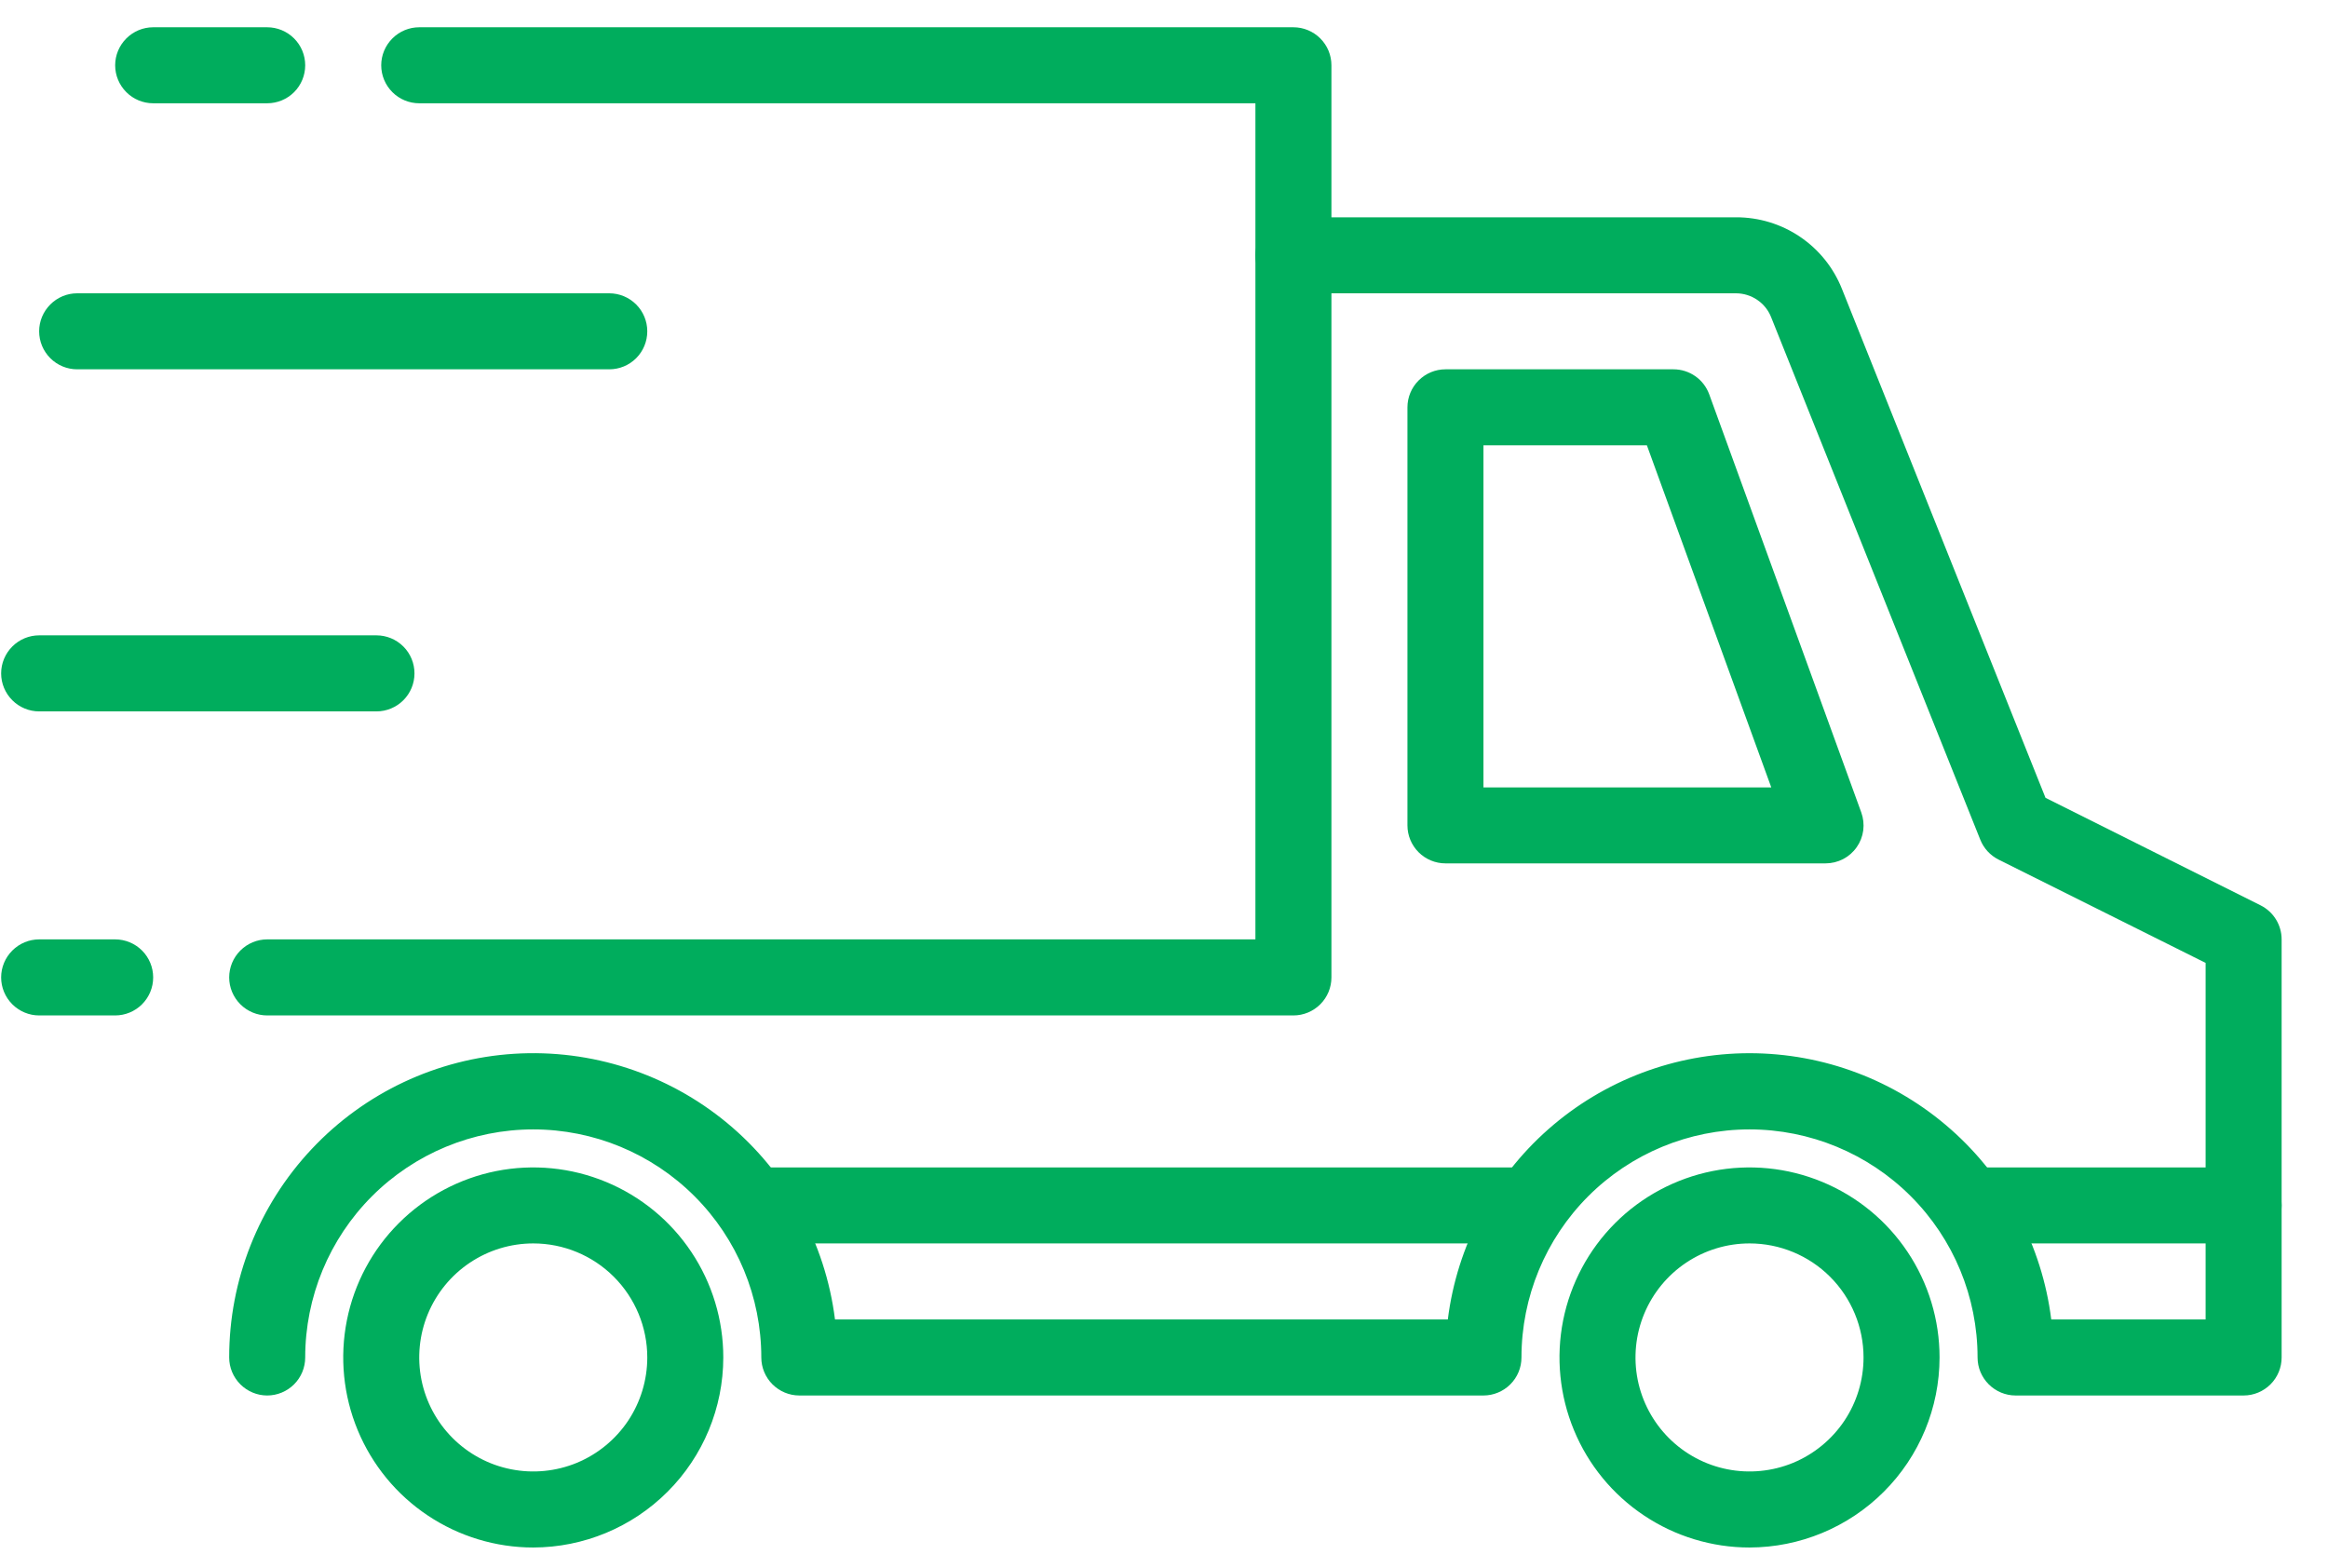
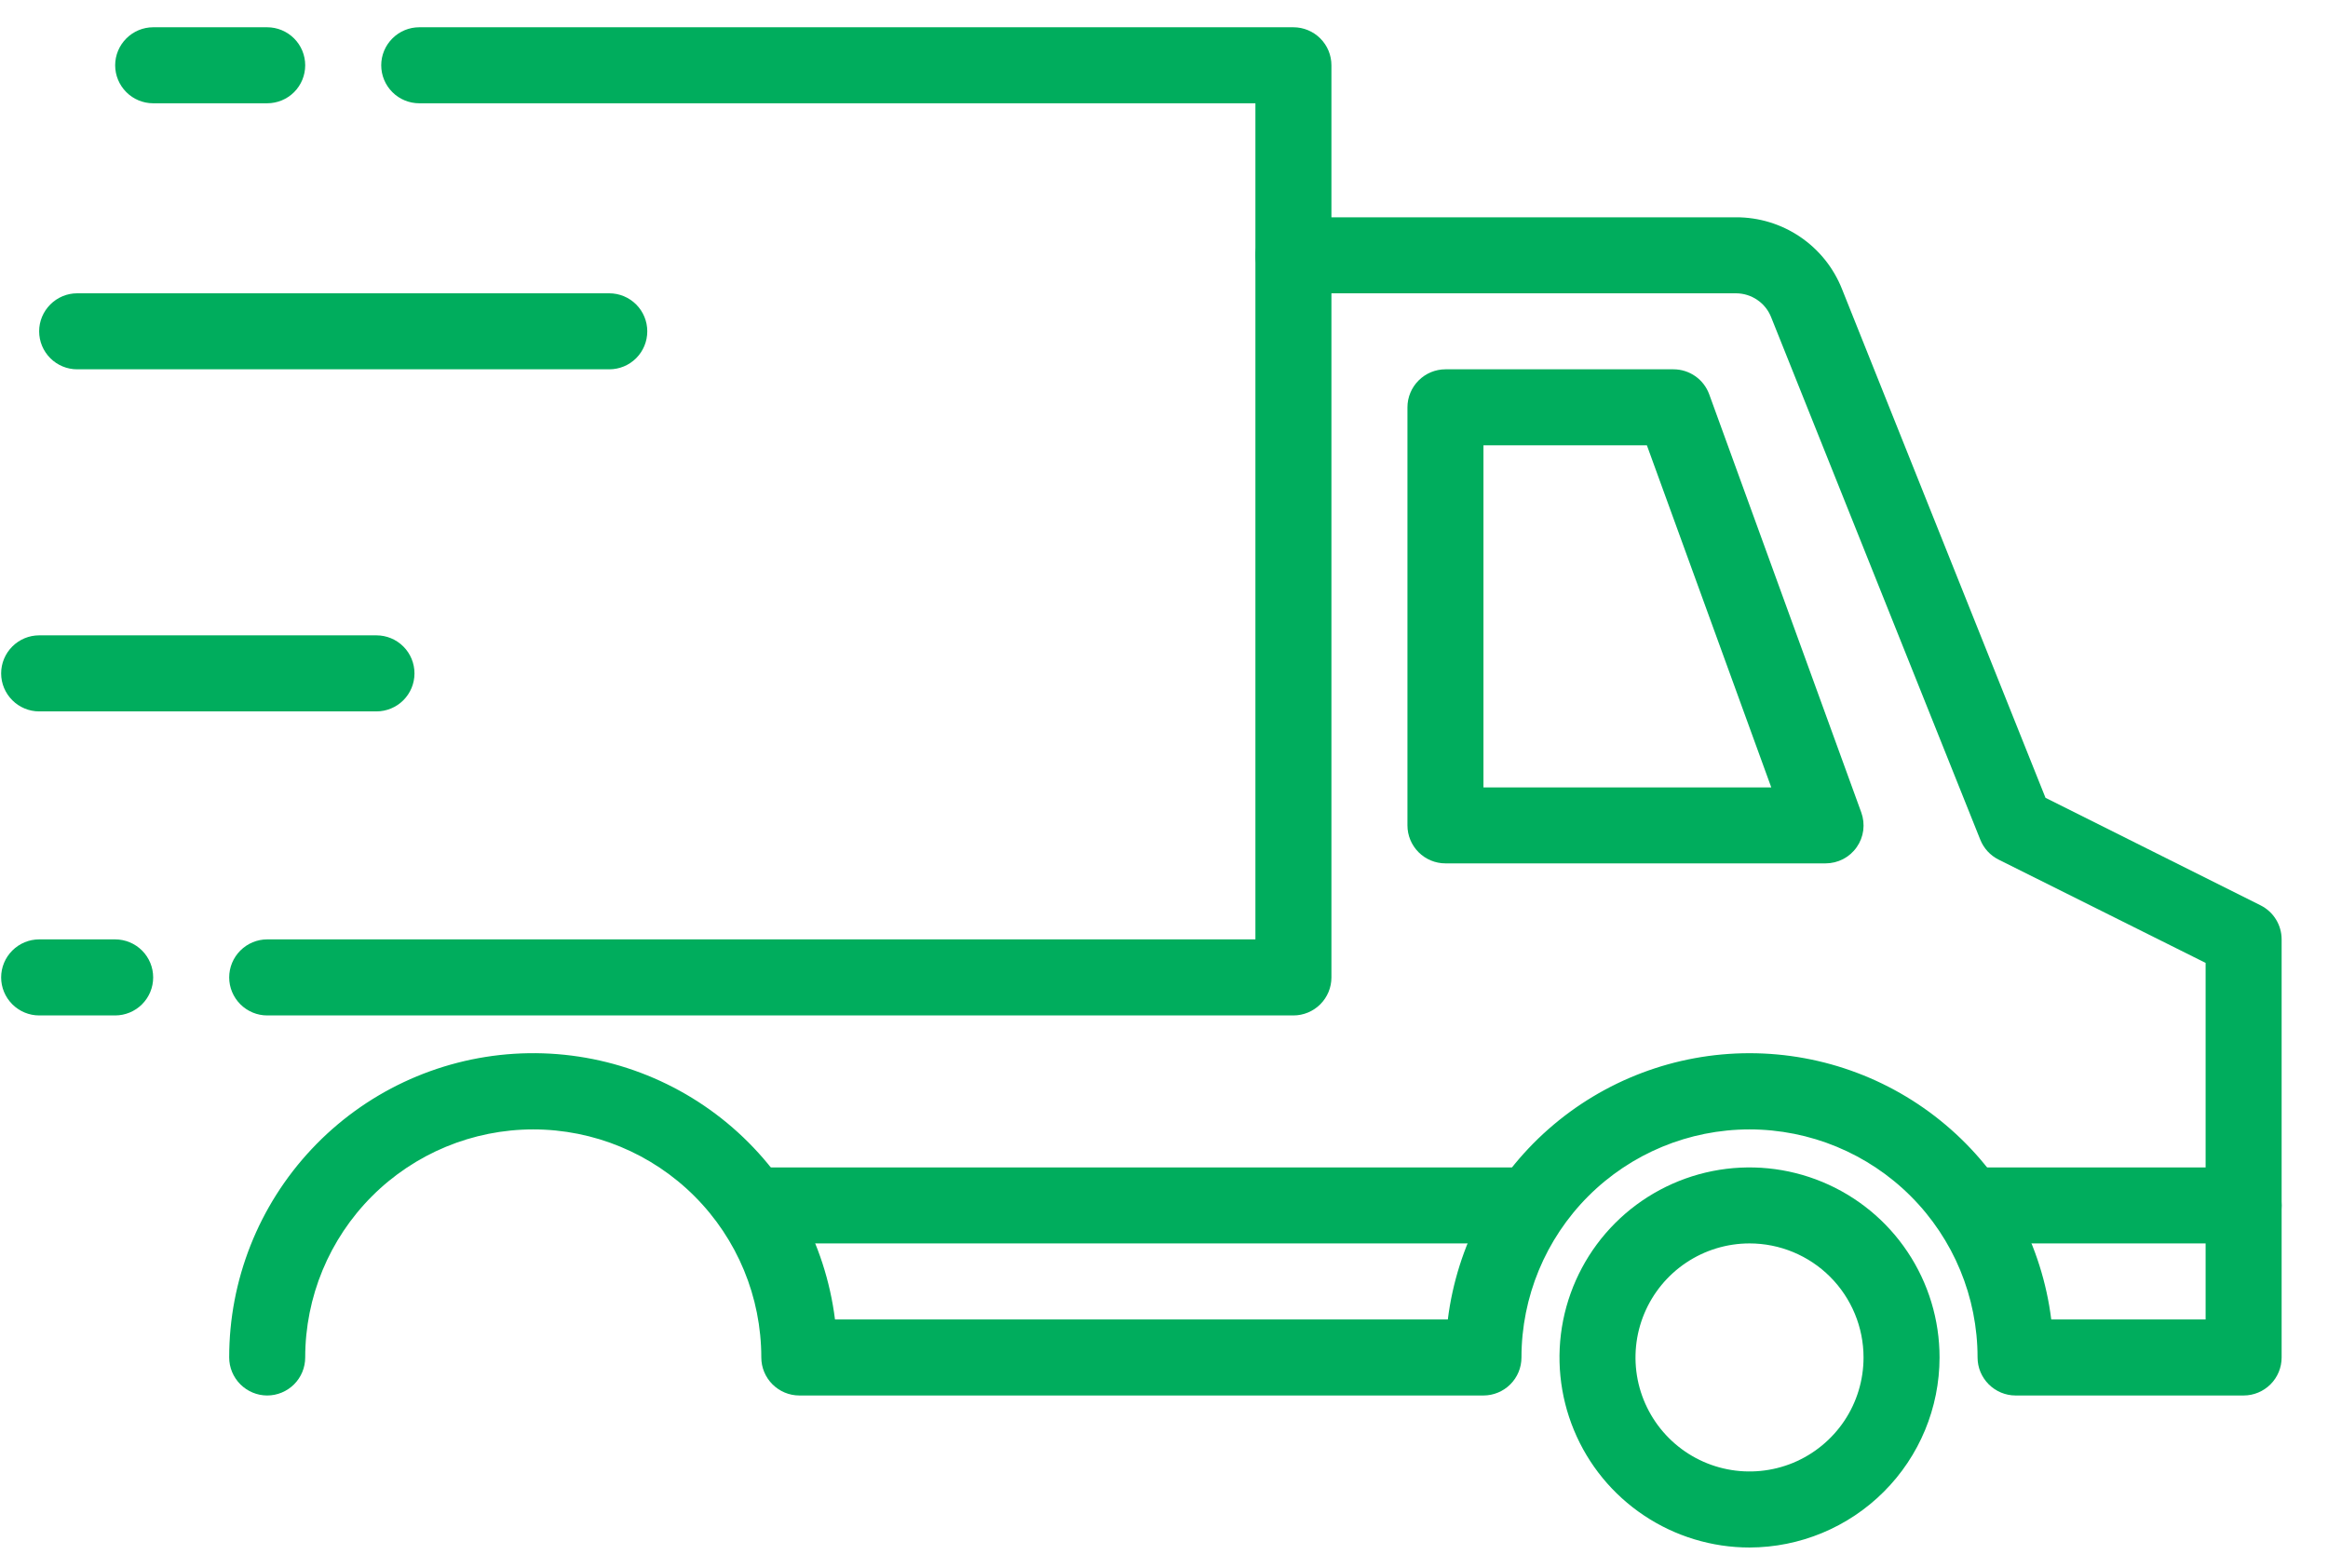
<svg xmlns="http://www.w3.org/2000/svg" width="49" height="33" viewBox="0 0 49 33" fill="none">
  <path d="M32.024 26.174H16.024C15.812 26.174 15.609 26.09 15.459 25.94C15.309 25.79 15.224 25.587 15.224 25.375C15.224 25.162 15.309 24.959 15.459 24.809C15.609 24.659 15.812 24.575 16.024 24.575H32.024C32.236 24.575 32.44 24.659 32.59 24.809C32.74 24.959 32.824 25.162 32.824 25.375C32.824 25.587 32.74 25.79 32.59 25.94C32.44 26.09 32.236 26.174 32.024 26.174Z" fill="#00AD5D" />
  <path d="M47.224 26.174H41.624C41.412 26.174 41.209 26.09 41.059 25.94C40.909 25.79 40.824 25.587 40.824 25.375C40.824 25.162 40.909 24.959 41.059 24.809C41.209 24.659 41.412 24.575 41.624 24.575H47.224C47.437 24.575 47.64 24.659 47.79 24.809C47.94 24.959 48.024 25.162 48.024 25.375C48.024 25.587 47.94 25.79 47.79 25.94C47.64 26.09 47.437 26.174 47.224 26.174Z" fill="#00AD5D" />
-   <path d="M11.224 32.575C10.433 32.575 9.66 32.34 9.002 31.9C8.344 31.461 7.832 30.836 7.529 30.105C7.226 29.374 7.147 28.57 7.301 27.794C7.455 27.018 7.836 26.305 8.396 25.746C8.955 25.187 9.668 24.806 10.444 24.651C11.22 24.497 12.024 24.576 12.755 24.879C13.486 25.182 14.111 25.694 14.55 26.352C14.99 27.01 15.224 27.783 15.224 28.575C15.223 29.635 14.801 30.652 14.051 31.401C13.301 32.151 12.285 32.573 11.224 32.575ZM11.224 26.174C10.75 26.174 10.286 26.315 9.891 26.579C9.496 26.843 9.189 27.218 9.007 27.656C8.825 28.095 8.778 28.577 8.87 29.043C8.963 29.508 9.192 29.936 9.527 30.271C9.863 30.607 10.29 30.836 10.756 30.928C11.222 31.021 11.704 30.973 12.143 30.792C12.581 30.61 12.956 30.302 13.22 29.908C13.483 29.513 13.624 29.049 13.624 28.575C13.624 27.938 13.371 27.328 12.921 26.877C12.471 26.427 11.861 26.174 11.224 26.174Z" fill="#00AD5D" />
  <path d="M47.224 29.375H42.424C42.212 29.375 42.009 29.29 41.859 29.14C41.709 28.99 41.624 28.787 41.624 28.575C41.624 27.301 41.119 26.081 40.218 25.18C39.318 24.28 38.097 23.774 36.824 23.774C35.551 23.774 34.33 24.28 33.43 25.18C32.53 26.081 32.024 27.301 32.024 28.575C32.024 28.787 31.94 28.99 31.79 29.14C31.64 29.29 31.436 29.375 31.224 29.375H16.824C16.612 29.375 16.409 29.29 16.259 29.14C16.109 28.99 16.024 28.787 16.024 28.575C16.024 27.301 15.519 26.081 14.618 25.18C13.718 24.28 12.497 23.774 11.224 23.774C9.951 23.774 8.73 24.28 7.83 25.18C6.93 26.081 6.424 27.301 6.424 28.575C6.424 28.787 6.34 28.99 6.19 29.14C6.04 29.29 5.836 29.375 5.624 29.375C5.412 29.375 5.209 29.29 5.059 29.14C4.909 28.99 4.824 28.787 4.824 28.575C4.823 26.946 5.443 25.378 6.558 24.19C7.672 23.002 9.198 22.284 10.823 22.182C12.449 22.08 14.053 22.602 15.307 23.641C16.561 24.68 17.372 26.158 17.575 27.774H30.474C30.668 26.227 31.42 24.803 32.589 23.771C33.759 22.739 35.265 22.17 36.824 22.17C38.384 22.17 39.89 22.739 41.059 23.771C42.229 24.803 42.981 26.227 43.175 27.774H46.424V20.269L42.067 18.095C41.891 18.007 41.754 17.858 41.681 17.675L37.281 6.682C37.223 6.532 37.121 6.404 36.989 6.314C36.857 6.223 36.701 6.175 36.541 6.174H28.024V20.575C28.024 20.787 27.94 20.99 27.79 21.14C27.64 21.29 27.436 21.375 27.224 21.375H5.624C5.412 21.375 5.209 21.29 5.059 21.14C4.909 20.99 4.824 20.787 4.824 20.575C4.824 20.362 4.909 20.159 5.059 20.009C5.209 19.859 5.412 19.774 5.624 19.774H26.424V5.374C26.424 5.162 26.509 4.959 26.659 4.809C26.809 4.659 27.012 4.574 27.224 4.574H36.541C37.021 4.573 37.491 4.716 37.888 4.985C38.286 5.254 38.593 5.637 38.77 6.083L43.054 16.794L47.582 19.058C47.715 19.125 47.827 19.227 47.905 19.354C47.983 19.48 48.024 19.626 48.024 19.774V28.575C48.024 28.787 47.94 28.99 47.79 29.14C47.64 29.29 47.437 29.375 47.224 29.375Z" fill="#00AD5D" />
  <path d="M36.824 32.575C36.033 32.575 35.26 32.34 34.602 31.9C33.944 31.461 33.431 30.836 33.129 30.105C32.826 29.374 32.747 28.57 32.901 27.794C33.056 27.018 33.437 26.305 33.996 25.746C34.555 25.187 35.268 24.806 36.044 24.651C36.82 24.497 37.624 24.576 38.355 24.879C39.086 25.182 39.711 25.694 40.15 26.352C40.59 27.01 40.824 27.783 40.824 28.575C40.823 29.635 40.401 30.652 39.651 31.401C38.901 32.151 37.885 32.573 36.824 32.575ZM36.824 26.174C36.35 26.174 35.886 26.315 35.491 26.579C35.096 26.843 34.789 27.218 34.607 27.656C34.425 28.095 34.378 28.577 34.47 29.043C34.563 29.508 34.792 29.936 35.127 30.271C35.463 30.607 35.891 30.836 36.356 30.928C36.822 31.021 37.304 30.973 37.743 30.792C38.181 30.61 38.556 30.302 38.82 29.908C39.084 29.513 39.224 29.049 39.224 28.575C39.224 27.938 38.971 27.328 38.521 26.877C38.071 26.427 37.461 26.174 36.824 26.174Z" fill="#00AD5D" />
  <path d="M38.424 18.174H30.424C30.212 18.174 30.009 18.09 29.859 17.94C29.709 17.79 29.624 17.587 29.624 17.375V8.574C29.624 8.362 29.709 8.159 29.859 8.009C30.009 7.859 30.212 7.774 30.424 7.774H35.224C35.389 7.774 35.549 7.825 35.683 7.919C35.818 8.013 35.92 8.147 35.976 8.301L39.176 17.101C39.22 17.222 39.234 17.351 39.218 17.479C39.201 17.607 39.154 17.728 39.08 17.833C39.006 17.939 38.908 18.025 38.794 18.084C38.68 18.143 38.553 18.174 38.424 18.174ZM31.224 16.575H37.282L34.664 9.374H31.224V16.575Z" fill="#00AD5D" />
  <path d="M27.224 6.174C27.012 6.174 26.809 6.09 26.659 5.94C26.509 5.79 26.424 5.587 26.424 5.374V2.174H8.824C8.612 2.174 8.409 2.09 8.259 1.94C8.109 1.79 8.024 1.587 8.024 1.374C8.024 1.162 8.109 0.959 8.259 0.809C8.409 0.659 8.612 0.574 8.824 0.574H27.224C27.436 0.574 27.64 0.659 27.79 0.809C27.94 0.959 28.024 1.162 28.024 1.374V5.374C28.024 5.587 27.94 5.79 27.79 5.94C27.64 6.09 27.436 6.174 27.224 6.174Z" fill="#00AD5D" />
  <path d="M5.624 2.174H3.224C3.012 2.174 2.809 2.09 2.659 1.94C2.509 1.79 2.424 1.587 2.424 1.374C2.424 1.162 2.509 0.959 2.659 0.809C2.809 0.659 3.012 0.574 3.224 0.574H5.624C5.836 0.574 6.04 0.659 6.19 0.809C6.34 0.959 6.424 1.162 6.424 1.374C6.424 1.587 6.34 1.79 6.19 1.94C6.04 2.09 5.836 2.174 5.624 2.174Z" fill="#00AD5D" />
  <path d="M12.824 7.774H1.624C1.412 7.774 1.209 7.69 1.059 7.54C0.909 7.39 0.824 7.187 0.824 6.974C0.824 6.762 0.909 6.559 1.059 6.409C1.209 6.259 1.412 6.174 1.624 6.174H12.824C13.037 6.174 13.24 6.259 13.39 6.409C13.54 6.559 13.624 6.762 13.624 6.974C13.624 7.187 13.54 7.39 13.39 7.54C13.24 7.69 13.037 7.774 12.824 7.774Z" fill="#00AD5D" />
  <path d="M7.924 14.975H0.824C0.612 14.975 0.409 14.89 0.259 14.74C0.109 14.59 0.024 14.387 0.024 14.175C0.024 13.962 0.109 13.759 0.259 13.609C0.409 13.459 0.612 13.374 0.824 13.374H7.924C8.136 13.374 8.34 13.459 8.49 13.609C8.64 13.759 8.724 13.962 8.724 14.175C8.724 14.387 8.64 14.59 8.49 14.74C8.34 14.89 8.136 14.975 7.924 14.975Z" fill="#00AD5D" />
  <path d="M2.424 21.375H0.824C0.612 21.375 0.409 21.29 0.259 21.14C0.109 20.99 0.024 20.787 0.024 20.575C0.024 20.362 0.109 20.159 0.259 20.009C0.409 19.859 0.612 19.774 0.824 19.774H2.424C2.636 19.774 2.84 19.859 2.99 20.009C3.14 20.159 3.224 20.362 3.224 20.575C3.224 20.787 3.14 20.99 2.99 21.14C2.84 21.29 2.636 21.375 2.424 21.375Z" fill="#00AD5D" />
</svg>